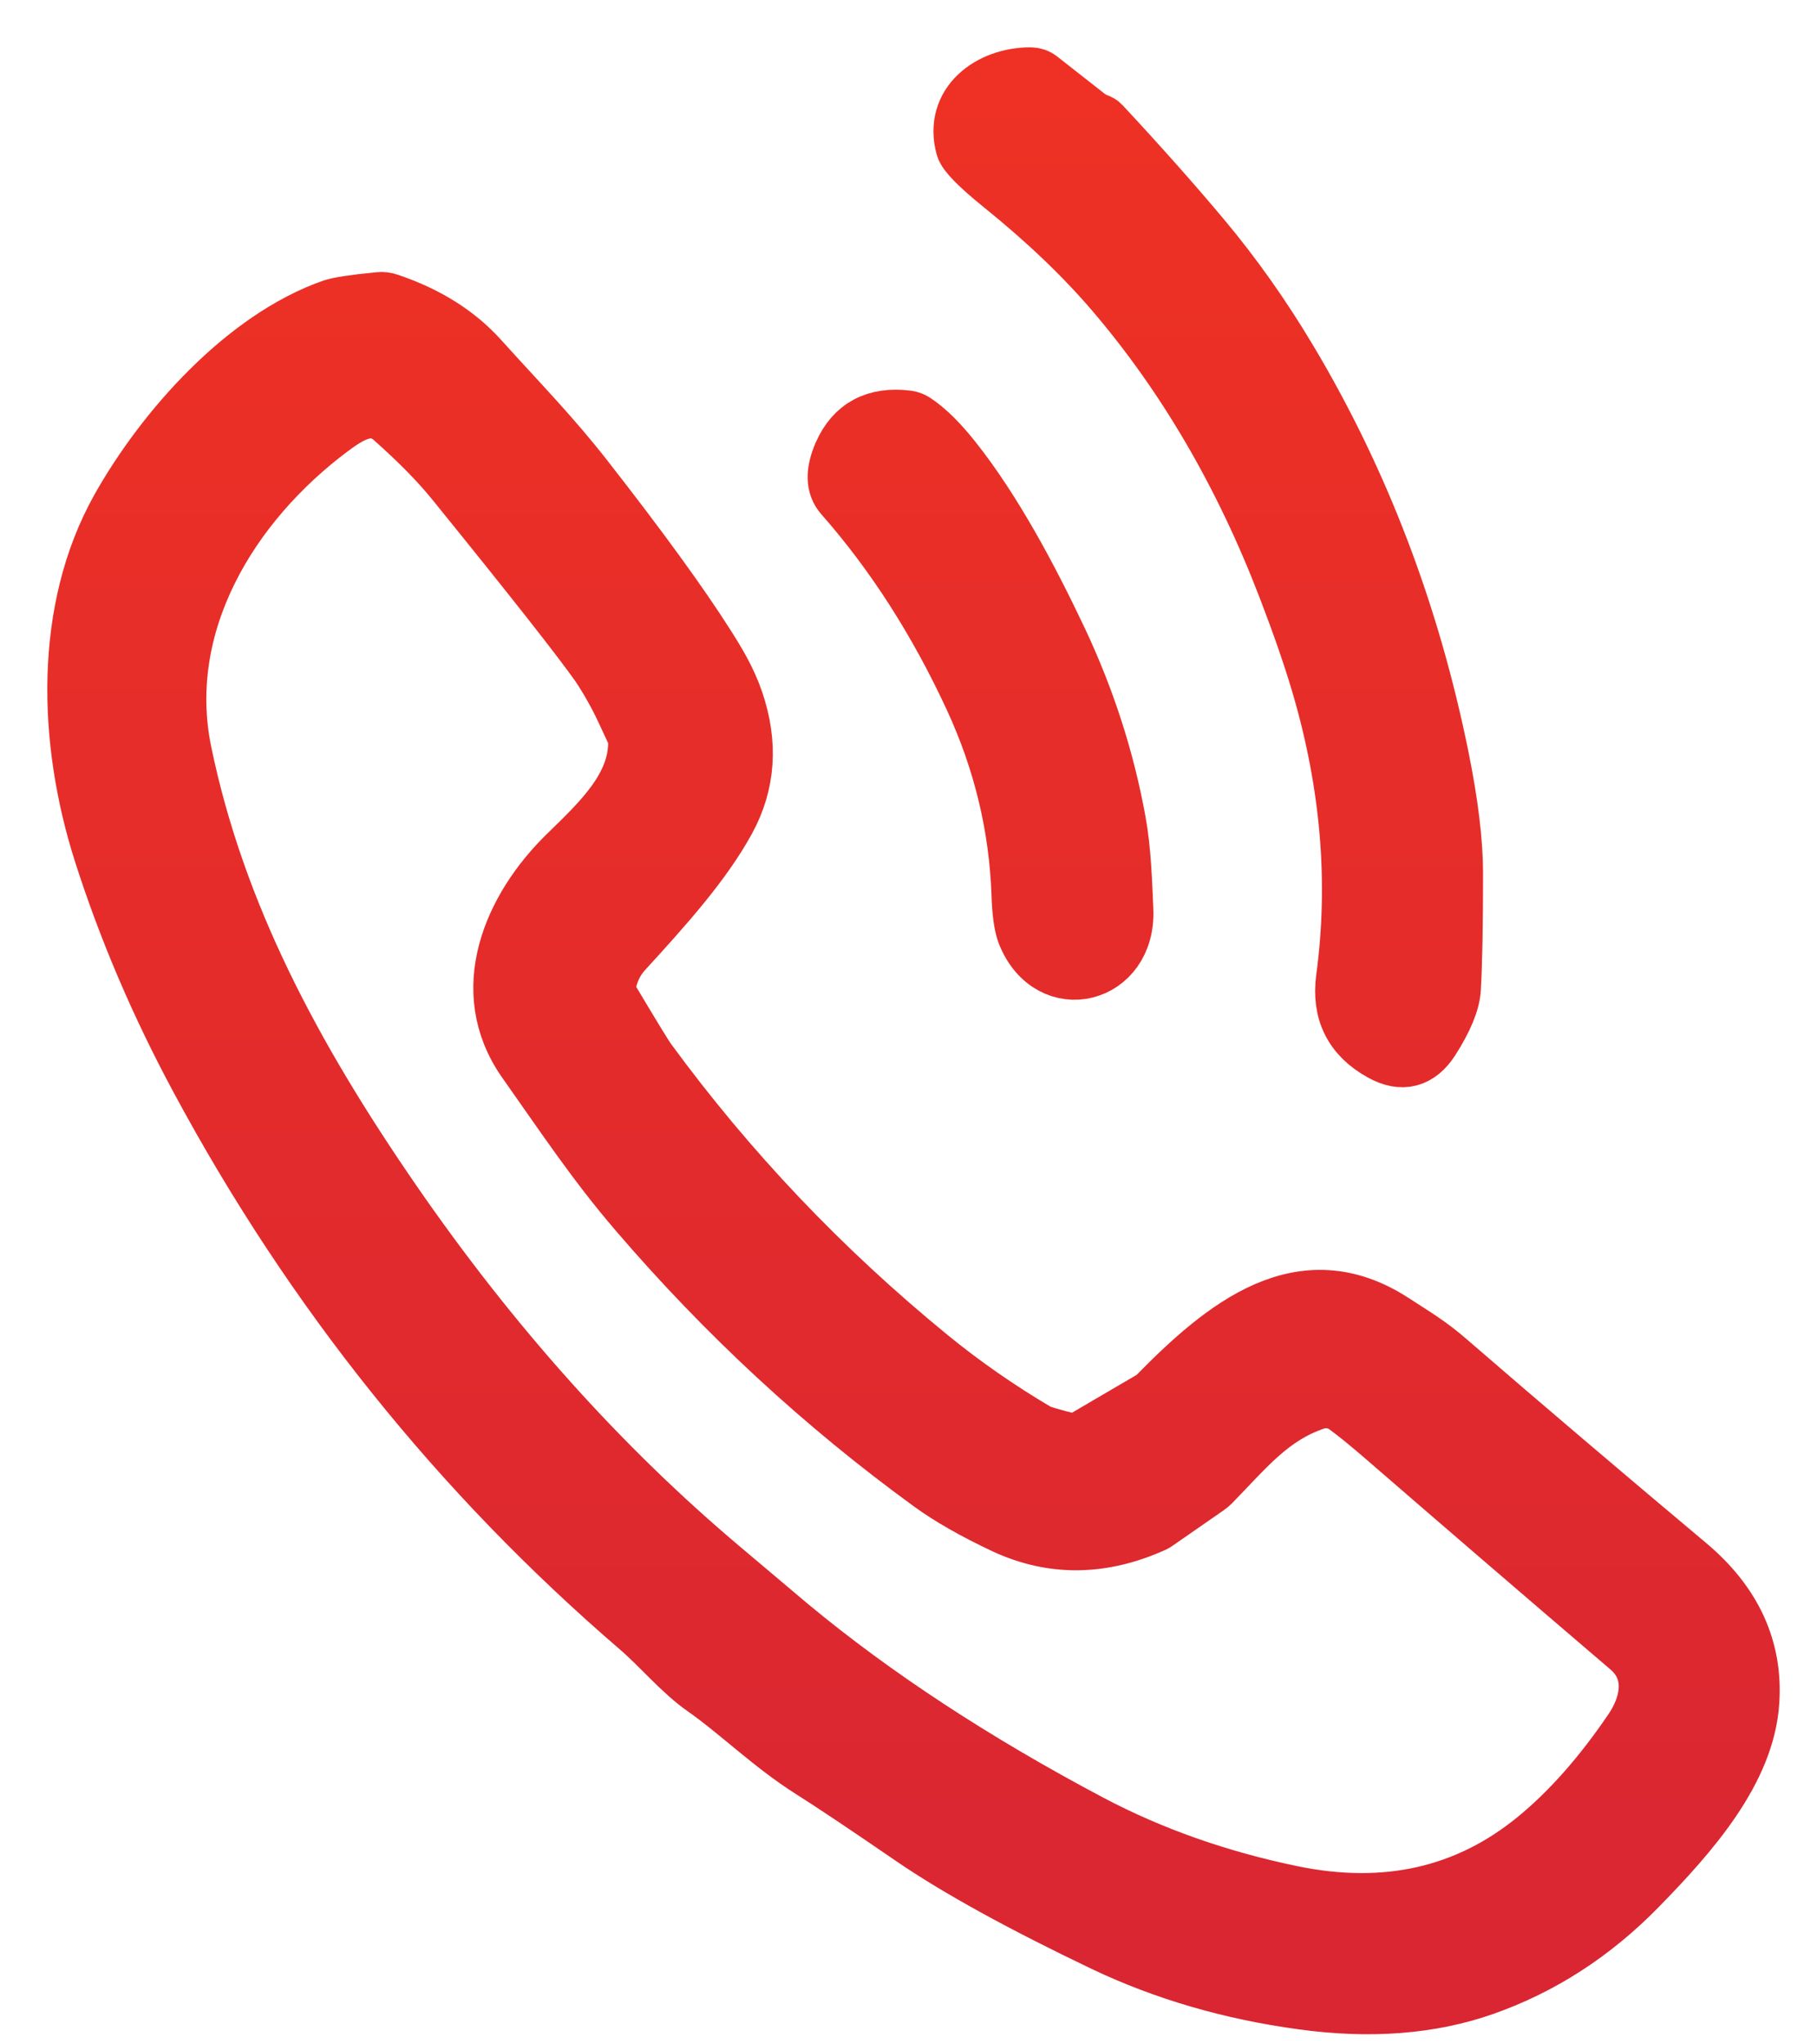
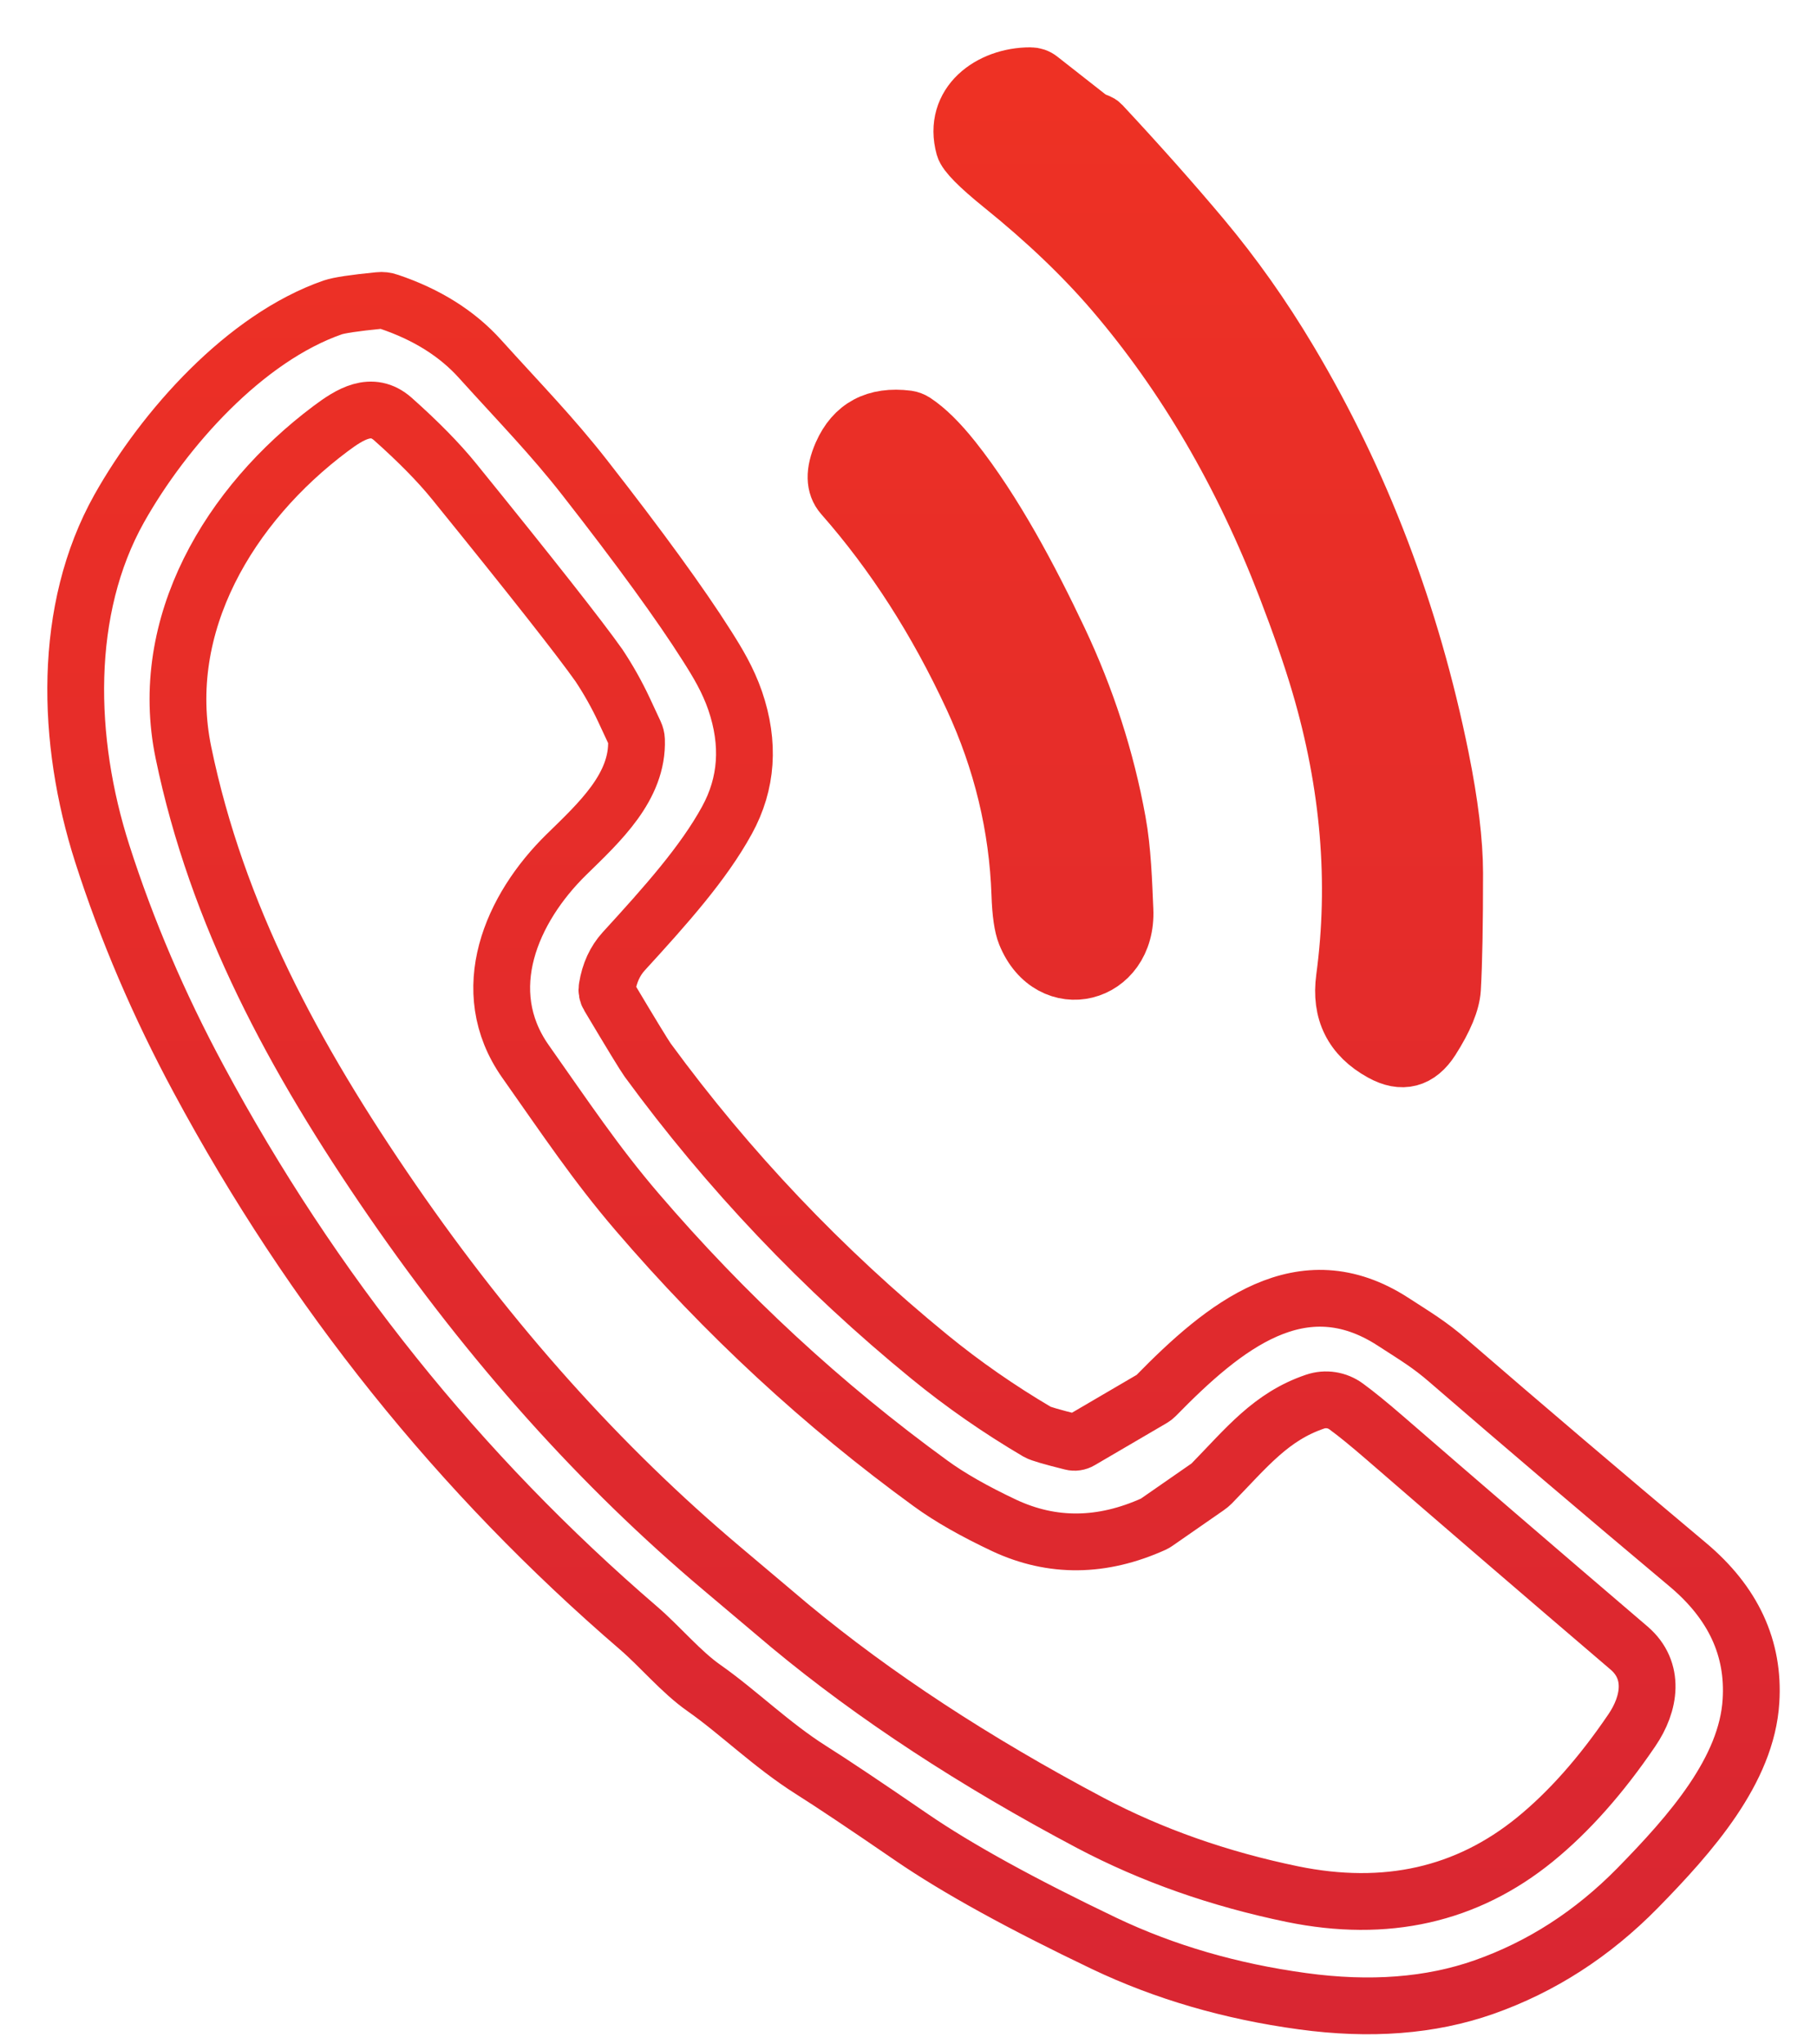
<svg xmlns="http://www.w3.org/2000/svg" width="24" height="27" viewBox="0 0 24 27" fill="none">
  <path d="M14.424 1.582C14.494 1.606 14.535 1.624 14.546 1.637C15.043 2.17 15.486 2.669 15.877 3.135C16.294 3.633 16.677 4.174 17.025 4.758C17.976 6.352 18.644 8.102 19.03 10.01C19.152 10.614 19.213 11.12 19.214 11.527C19.214 12.206 19.205 12.716 19.185 13.06C19.174 13.235 19.082 13.459 18.907 13.733C18.739 13.995 18.52 14.053 18.25 13.903C17.861 13.689 17.698 13.361 17.758 12.919C17.929 11.652 17.82 10.356 17.429 9.032C17.32 8.663 17.172 8.238 16.986 7.754C16.411 6.259 15.652 4.96 14.71 3.858C14.306 3.386 13.813 2.915 13.229 2.444C12.925 2.198 12.759 2.03 12.734 1.942C12.576 1.367 13.079 1 13.609 1C13.656 1 13.7 1.015 13.736 1.044L14.414 1.576C14.414 1.576 14.421 1.581 14.424 1.582Z" fill="url(#paint0_linear_2807_64)" />
-   <path d="M5.135 3.984C5.638 4.153 6.04 4.406 6.342 4.742C6.875 5.332 7.288 5.752 7.723 6.308C8.453 7.242 8.989 7.98 9.333 8.523C9.481 8.755 9.614 8.977 9.71 9.253C9.904 9.82 9.869 10.347 9.602 10.833C9.292 11.399 8.797 11.954 8.237 12.566C8.124 12.691 8.05 12.849 8.019 13.044C8.012 13.082 8.019 13.122 8.04 13.156C8.341 13.661 8.513 13.943 8.556 14.002C9.619 15.454 10.858 16.76 12.276 17.919C12.72 18.282 13.196 18.613 13.704 18.912C13.741 18.934 13.891 18.978 14.156 19.044C14.194 19.054 14.236 19.048 14.271 19.027L15.223 18.47C15.238 18.461 15.251 18.451 15.264 18.438C16.175 17.506 17.195 16.678 18.397 17.454C18.709 17.656 18.884 17.759 19.129 17.972C20.105 18.816 21.16 19.714 22.295 20.666C22.894 21.169 23.172 21.768 23.128 22.464C23.073 23.381 22.333 24.218 21.628 24.938C21.034 25.542 20.358 25.978 19.598 26.245C18.897 26.491 18.098 26.553 17.203 26.43C16.256 26.301 15.384 26.047 14.587 25.668C13.495 25.146 12.647 24.68 12.044 24.267C11.432 23.847 10.988 23.55 10.71 23.375C10.19 23.046 9.746 22.607 9.299 22.294C8.996 22.082 8.724 21.752 8.438 21.505C6.065 19.465 4.128 17.048 2.626 14.255C2.098 13.275 1.673 12.28 1.35 11.272C0.872 9.778 0.826 8.051 1.575 6.715C2.17 5.657 3.238 4.462 4.395 4.06C4.477 4.032 4.679 4.001 5.005 3.969C5.049 3.964 5.093 3.969 5.135 3.984ZM17.369 18.512C16.788 18.709 16.466 19.119 16.004 19.593C15.988 19.609 15.97 19.624 15.951 19.637L15.271 20.109C15.261 20.116 15.251 20.122 15.24 20.127C14.556 20.436 13.898 20.442 13.267 20.148C12.87 19.961 12.544 19.776 12.291 19.591C10.87 18.558 9.578 17.363 8.415 16.006C7.872 15.373 7.471 14.77 6.94 14.017C6.282 13.08 6.756 11.997 7.481 11.287C7.919 10.859 8.429 10.392 8.407 9.772C8.406 9.742 8.398 9.711 8.385 9.683L8.242 9.376C8.147 9.173 8.036 8.976 7.912 8.789C7.664 8.437 7.027 7.627 5.999 6.359C5.793 6.105 5.522 5.83 5.189 5.534C4.909 5.286 4.619 5.473 4.366 5.662C3.034 6.659 2.073 8.25 2.423 9.94C2.865 12.077 3.875 13.96 5.184 15.86C6.487 17.75 7.937 19.369 9.535 20.715C10.117 21.206 10.418 21.459 10.437 21.476C11.55 22.399 12.871 23.265 14.401 24.075C15.212 24.503 16.102 24.816 17.071 25.016C18.306 25.269 19.374 25.027 20.275 24.294C20.722 23.93 21.148 23.45 21.553 22.854C21.796 22.499 21.863 22.062 21.518 21.766C20.316 20.739 19.241 19.813 18.291 18.99C18.084 18.811 17.914 18.672 17.782 18.576C17.663 18.488 17.509 18.464 17.369 18.512Z" fill="url(#paint1_linear_2807_64)" />
  <path d="M12.08 5.567C12.238 5.671 12.407 5.838 12.59 6.068C13.131 6.749 13.607 7.648 13.987 8.451C14.352 9.224 14.611 10.023 14.761 10.85C14.831 11.233 14.843 11.653 14.859 12.016C14.899 12.894 13.876 13.151 13.546 12.335C13.505 12.234 13.479 12.059 13.471 11.812C13.44 10.915 13.231 10.049 12.845 9.215C12.374 8.198 11.802 7.307 11.129 6.543C11.018 6.416 11.014 6.234 11.118 5.995C11.277 5.633 11.566 5.479 11.987 5.532C12.02 5.537 12.052 5.549 12.08 5.567Z" fill="url(#paint2_linear_2807_64)" />
  <path d="M14.424 1.582C14.494 1.606 14.535 1.624 14.546 1.637C15.043 2.17 15.486 2.669 15.877 3.135C16.294 3.633 16.677 4.174 17.025 4.758C17.976 6.352 18.644 8.102 19.03 10.01C19.152 10.614 19.213 11.12 19.214 11.527C19.214 12.206 19.205 12.716 19.185 13.06C19.174 13.235 19.082 13.459 18.907 13.733C18.739 13.995 18.52 14.053 18.25 13.903C17.861 13.689 17.698 13.361 17.758 12.919C17.929 11.652 17.82 10.356 17.429 9.032C17.32 8.663 17.172 8.238 16.986 7.754C16.411 6.259 15.652 4.96 14.71 3.858C14.306 3.386 13.813 2.915 13.229 2.444C12.925 2.198 12.759 2.03 12.734 1.942C12.576 1.367 13.079 1 13.609 1C13.656 1 13.7 1.015 13.736 1.044L14.414 1.576C14.414 1.576 14.421 1.581 14.424 1.582Z" stroke="url(#paint3_linear_2807_64)" stroke-width="0.75" />
  <path d="M5.135 3.984C5.638 4.153 6.04 4.406 6.342 4.742C6.875 5.332 7.288 5.752 7.723 6.308C8.453 7.242 8.989 7.98 9.333 8.523C9.481 8.755 9.614 8.977 9.71 9.253C9.904 9.82 9.869 10.347 9.602 10.833C9.292 11.399 8.797 11.954 8.237 12.566C8.124 12.691 8.05 12.849 8.019 13.044C8.012 13.082 8.019 13.122 8.04 13.156C8.341 13.661 8.513 13.943 8.556 14.002C9.619 15.454 10.858 16.76 12.276 17.919C12.72 18.282 13.196 18.613 13.704 18.912C13.741 18.934 13.891 18.978 14.156 19.044C14.194 19.054 14.236 19.048 14.271 19.027L15.223 18.47C15.238 18.461 15.251 18.451 15.264 18.438C16.175 17.506 17.195 16.678 18.397 17.454C18.709 17.656 18.884 17.759 19.129 17.972C20.105 18.816 21.16 19.714 22.295 20.666C22.894 21.169 23.172 21.768 23.128 22.464C23.073 23.381 22.333 24.218 21.628 24.938C21.034 25.542 20.358 25.978 19.598 26.245C18.897 26.491 18.098 26.553 17.203 26.43C16.256 26.301 15.384 26.047 14.587 25.668C13.495 25.146 12.647 24.68 12.044 24.267C11.432 23.847 10.988 23.55 10.71 23.375C10.19 23.046 9.746 22.607 9.299 22.294C8.996 22.082 8.724 21.752 8.438 21.505C6.065 19.465 4.128 17.048 2.626 14.255C2.098 13.275 1.673 12.28 1.35 11.272C0.872 9.778 0.826 8.051 1.575 6.715C2.17 5.657 3.238 4.462 4.395 4.06C4.477 4.032 4.679 4.001 5.005 3.969C5.049 3.964 5.093 3.969 5.135 3.984ZM17.369 18.512C16.788 18.709 16.466 19.119 16.004 19.593C15.988 19.609 15.97 19.624 15.951 19.637L15.271 20.109C15.261 20.116 15.251 20.122 15.24 20.127C14.556 20.436 13.898 20.442 13.267 20.148C12.87 19.961 12.544 19.776 12.291 19.591C10.87 18.558 9.578 17.363 8.415 16.006C7.872 15.373 7.471 14.77 6.94 14.017C6.282 13.08 6.756 11.997 7.481 11.287C7.919 10.859 8.429 10.392 8.407 9.772C8.406 9.742 8.398 9.711 8.385 9.683L8.242 9.376C8.147 9.173 8.036 8.976 7.912 8.789C7.664 8.437 7.027 7.627 5.999 6.359C5.793 6.105 5.522 5.83 5.189 5.534C4.909 5.286 4.619 5.473 4.366 5.662C3.034 6.659 2.073 8.25 2.423 9.94C2.865 12.077 3.875 13.96 5.184 15.86C6.487 17.75 7.937 19.369 9.535 20.715C10.117 21.206 10.418 21.459 10.437 21.476C11.55 22.399 12.871 23.265 14.401 24.075C15.212 24.503 16.102 24.816 17.071 25.016C18.306 25.269 19.374 25.027 20.275 24.294C20.722 23.93 21.148 23.45 21.553 22.854C21.796 22.499 21.863 22.062 21.518 21.766C20.316 20.739 19.241 19.813 18.291 18.99C18.084 18.811 17.914 18.672 17.782 18.576C17.663 18.488 17.509 18.464 17.369 18.512Z" stroke="url(#paint4_linear_2807_64)" stroke-width="0.75" />
  <path d="M12.08 5.567C12.238 5.671 12.407 5.838 12.59 6.068C13.131 6.749 13.607 7.648 13.987 8.451C14.352 9.224 14.611 10.023 14.761 10.85C14.831 11.233 14.843 11.653 14.859 12.016C14.899 12.894 13.876 13.151 13.546 12.335C13.505 12.234 13.479 12.059 13.471 11.812C13.44 10.915 13.231 10.049 12.845 9.215C12.374 8.198 11.802 7.307 11.129 6.543C11.018 6.416 11.014 6.234 11.118 5.995C11.277 5.633 11.566 5.479 11.987 5.532C12.02 5.537 12.052 5.549 12.08 5.567Z" stroke="url(#paint5_linear_2807_64)" stroke-width="0.75" />
  <defs>
    <linearGradient id="paint0_linear_2807_64" x1="12.066" y1="1" x2="12.066" y2="26.491" gradientUnits="userSpaceOnUse">
      <stop stop-color="#EE3124" />
      <stop offset="1" stop-color="#D92632" />
    </linearGradient>
    <linearGradient id="paint1_linear_2807_64" x1="12.066" y1="1" x2="12.066" y2="26.491" gradientUnits="userSpaceOnUse">
      <stop stop-color="#EE3124" />
      <stop offset="1" stop-color="#D92632" />
    </linearGradient>
    <linearGradient id="paint2_linear_2807_64" x1="12.066" y1="1" x2="12.066" y2="26.491" gradientUnits="userSpaceOnUse">
      <stop stop-color="#EE3124" />
      <stop offset="1" stop-color="#D92632" />
    </linearGradient>
    <linearGradient id="paint3_linear_2807_64" x1="12.066" y1="1" x2="12.066" y2="26.491" gradientUnits="userSpaceOnUse">
      <stop stop-color="#EE3124" />
      <stop offset="1" stop-color="#D92632" />
    </linearGradient>
    <linearGradient id="paint4_linear_2807_64" x1="12.066" y1="1" x2="12.066" y2="26.491" gradientUnits="userSpaceOnUse">
      <stop stop-color="#EE3124" />
      <stop offset="1" stop-color="#D92632" />
    </linearGradient>
    <linearGradient id="paint5_linear_2807_64" x1="12.066" y1="1" x2="12.066" y2="26.491" gradientUnits="userSpaceOnUse">
      <stop stop-color="#EE3124" />
      <stop offset="1" stop-color="#D92632" />
    </linearGradient>
  </defs>
</svg>